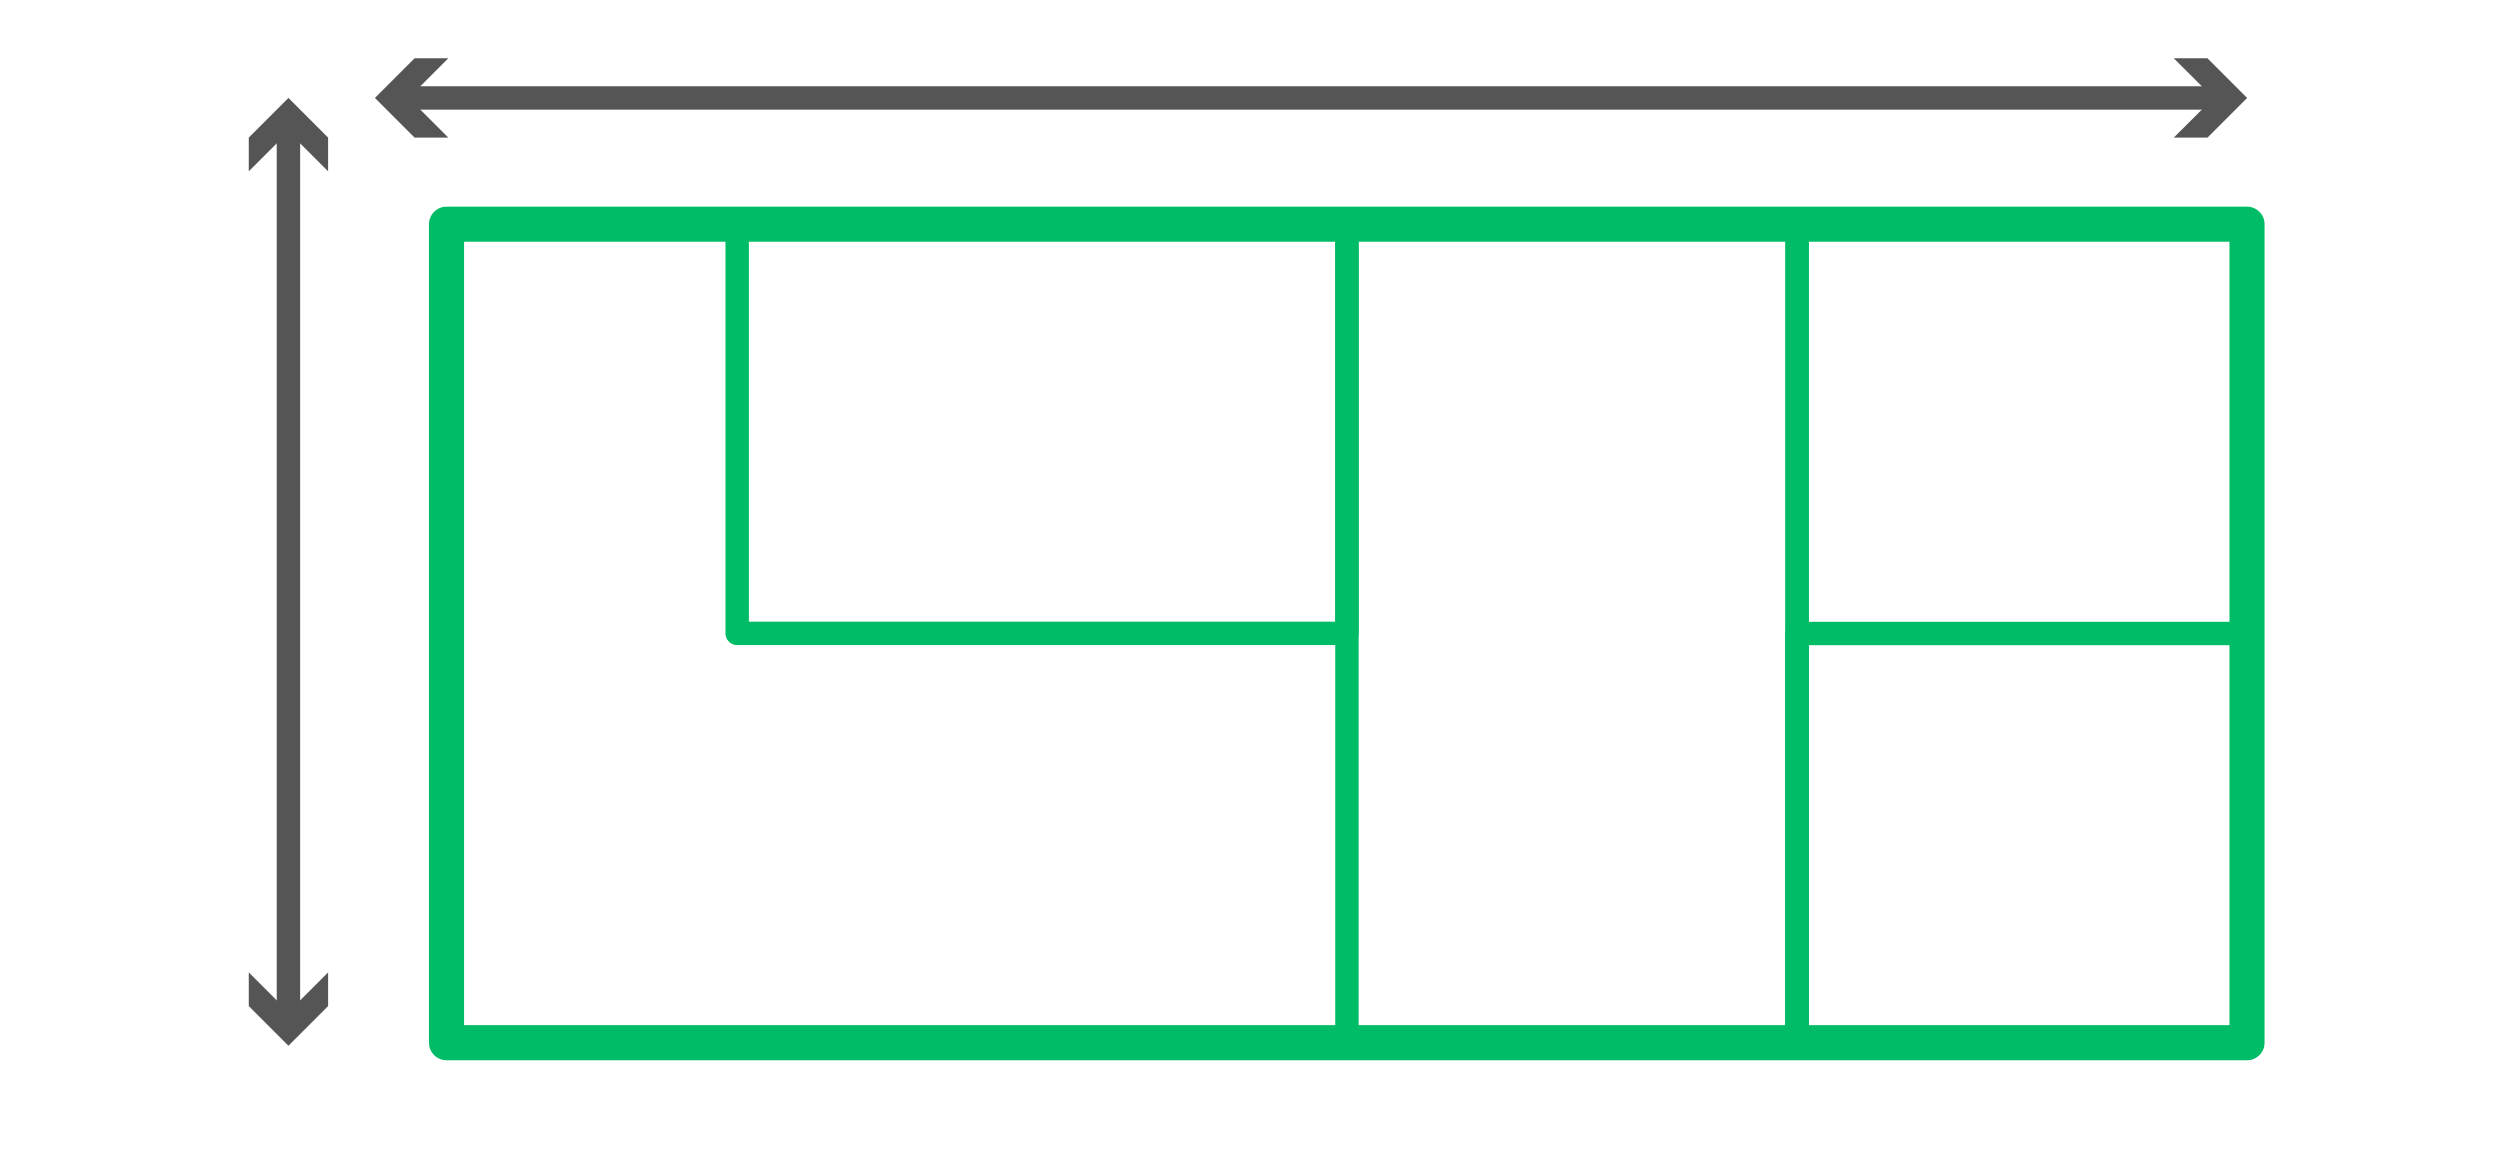
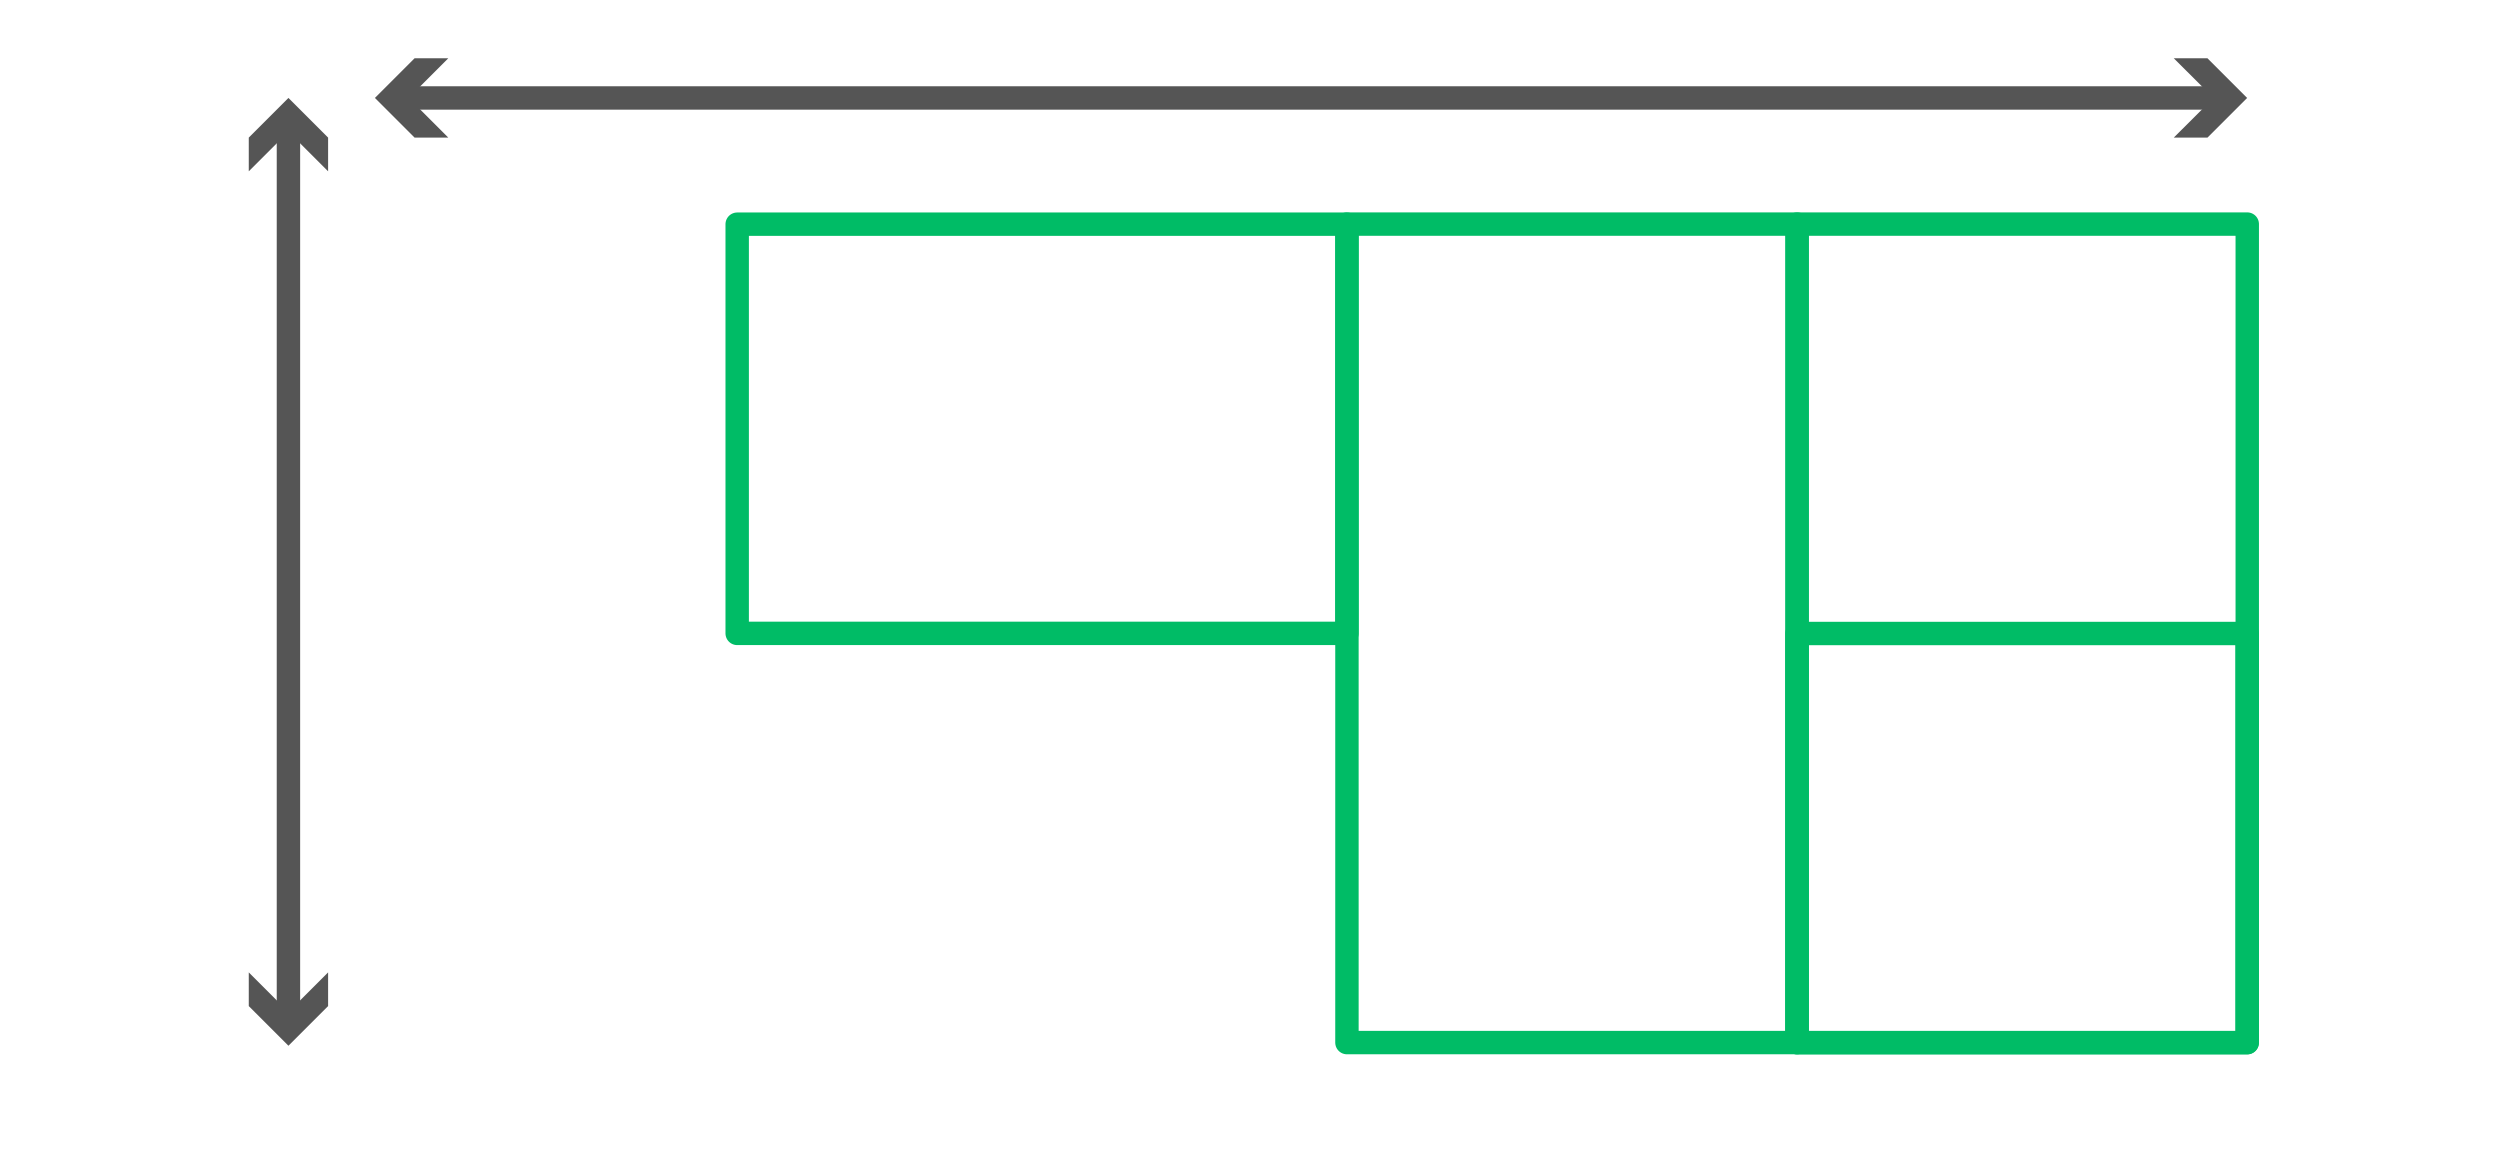
<svg xmlns="http://www.w3.org/2000/svg" id="Vrstva_1" data-name="Vrstva 1" viewBox="0 0 213.65 100">
  <defs>
    <style>.cls-1,.cls-2,.cls-3{fill:none;stroke-linecap:round;stroke-linejoin:round;}.cls-1,.cls-2{stroke:#00bc66;}.cls-1{stroke-width:3px;}.cls-2,.cls-3{stroke-width:2px;}.cls-3{stroke:#555;}.cls-4{fill:#555;}</style>
  </defs>
-   <rect class="cls-1" x="80.13" y="-22.81" width="69.95" height="153.87" transform="translate(60.97 169.24) rotate(-90)" />
  <rect class="cls-2" x="99.37" y="34.9" width="69.95" height="38.47" transform="translate(80.21 188.47) rotate(-90)" />
  <rect class="cls-2" x="137.84" y="34.9" width="69.95" height="38.47" transform="translate(118.68 226.94) rotate(-90)" />
  <rect class="cls-2" x="155.32" y="52.38" width="34.97" height="38.47" transform="translate(101.19 244.43) rotate(-90)" />
  <rect class="cls-2" x="71.57" y="10.59" width="34.97" height="52.11" transform="translate(52.41 125.7) rotate(-90)" />
  <line class="cls-3" x1="34.33" y1="8.37" x2="189.76" y2="8.37" />
  <polygon class="cls-4" points="38.31 11.76 34.92 8.37 38.31 4.98 35.43 4.98 32.04 8.37 35.43 11.76 38.31 11.76" />
  <polygon class="cls-4" points="185.77 11.76 189.17 8.37 185.77 4.98 188.65 4.98 192.04 8.37 188.65 11.76 185.77 11.76" />
  <line class="cls-3" x1="24.65" y1="87.08" x2="24.65" y2="10.66" />
  <polygon class="cls-4" points="28.04 83.1 24.65 86.49 21.26 83.1 21.26 85.98 24.65 89.37 28.04 85.98 28.04 83.1" />
  <polygon class="cls-4" points="28.04 14.64 24.65 11.25 21.26 14.64 21.26 11.76 24.65 8.37 28.04 11.76 28.04 14.64" />
</svg>